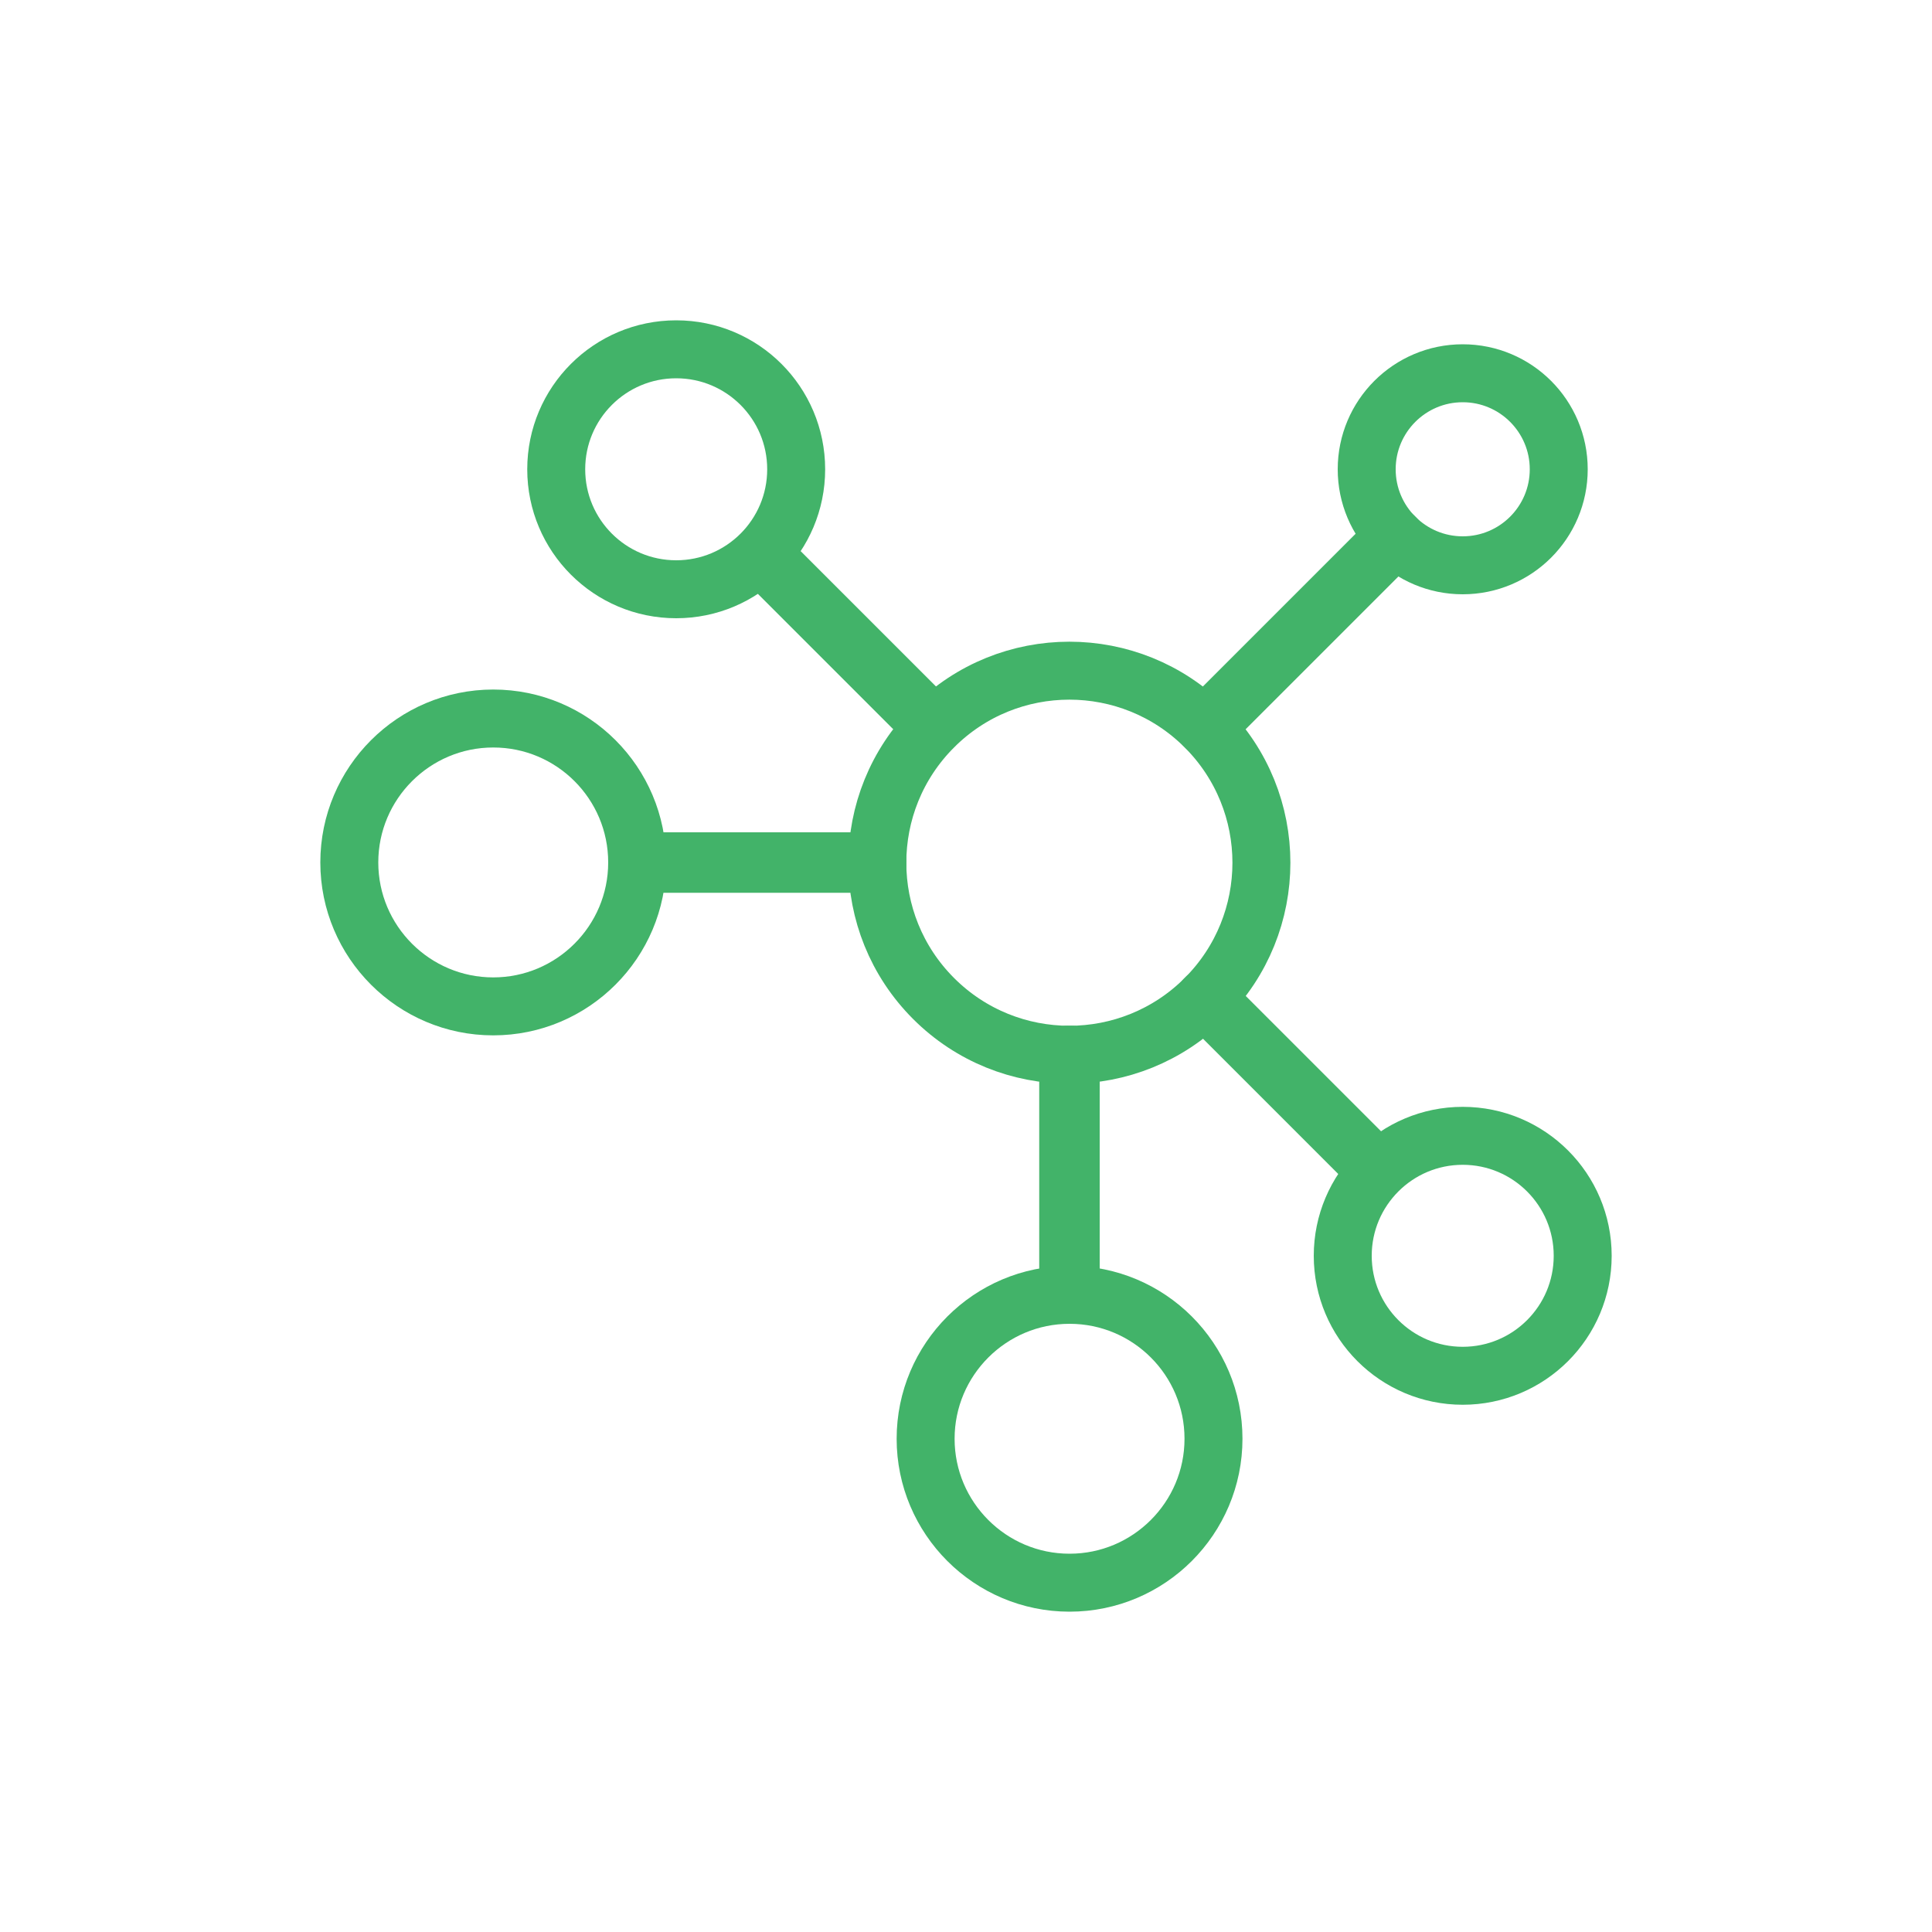
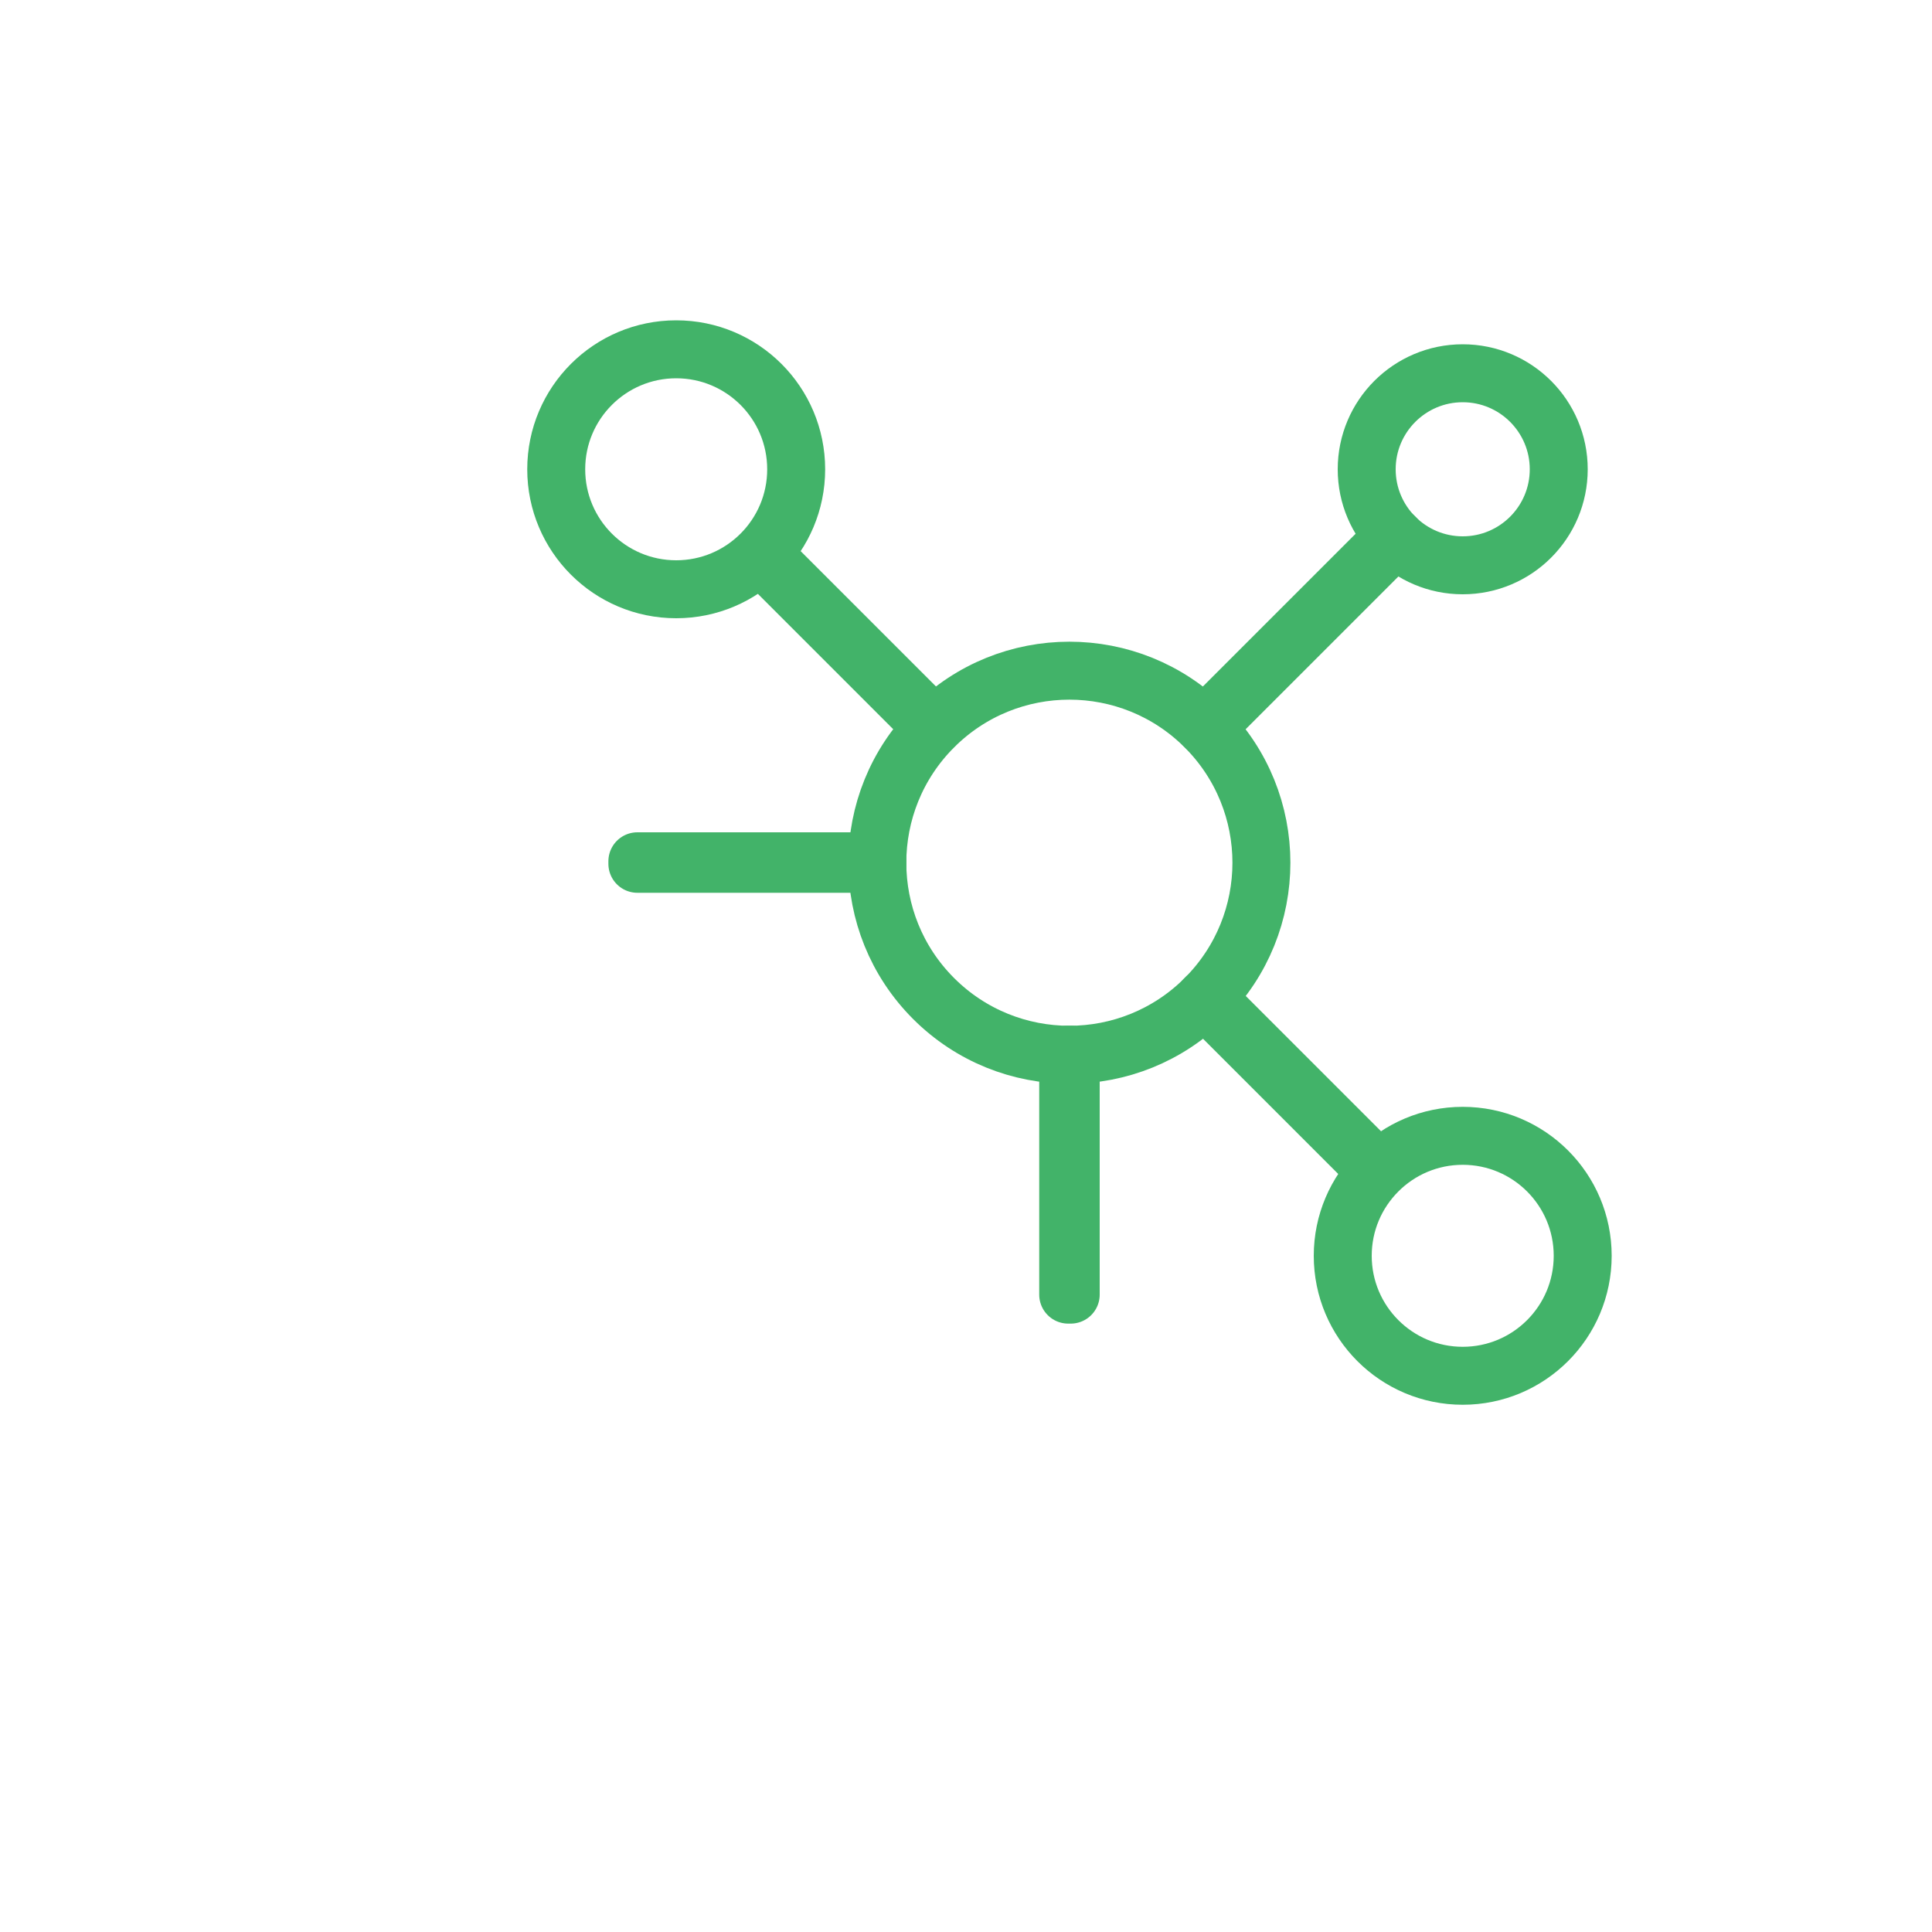
<svg xmlns="http://www.w3.org/2000/svg" id="a" width="100" height="100" viewBox="0 0 100 100">
  <defs>
    <style>.b{fill:none;stroke:#42b369;stroke-linejoin:round;stroke-width:3px;}</style>
  </defs>
  <circle class="b" cx="55.35" cy="44.65" r="9.94" transform="translate(-15.36 52.22) rotate(-45)" />
-   <path class="b" d="M62.81,74.47c0-4.12-3.34-7.45-7.45-7.45s-7.45,3.34-7.45,7.45,3.34,7.45,7.45,7.45,7.45-3.34,7.45-7.45Z" />
-   <path class="b" d="M25.53,37.19c4.12,0,7.45,3.34,7.45,7.45s-3.34,7.45-7.45,7.45-7.45-3.34-7.45-7.45,3.34-7.45,7.45-7.45Z" />
  <circle class="b" cx="35" cy="24.29" r="6.21" />
  <circle class="b" cx="75.71" cy="65" r="6.21" />
  <circle class="b" cx="75.71" cy="24.29" r="4.97" />
  <g>
    <rect class="b" x="55.29" y="54.59" width=".13" height="12.42" />
    <rect class="b" x="32.99" y="44.58" width="12.42" height=".13" />
    <rect class="b" x="44.23" y="27.89" width=".13" height="11.39" transform="translate(-10.78 41.16) rotate(-45)" />
    <rect class="b" x="66.35" y="50.01" width=".13" height="11.39" transform="translate(-19.94 63.27) rotate(-45)" />
    <rect class="b" x="60.35" y="32.65" width="13.88" height=".13" transform="translate(-3.42 57.16) rotate(-45)" />
  </g>
</svg>